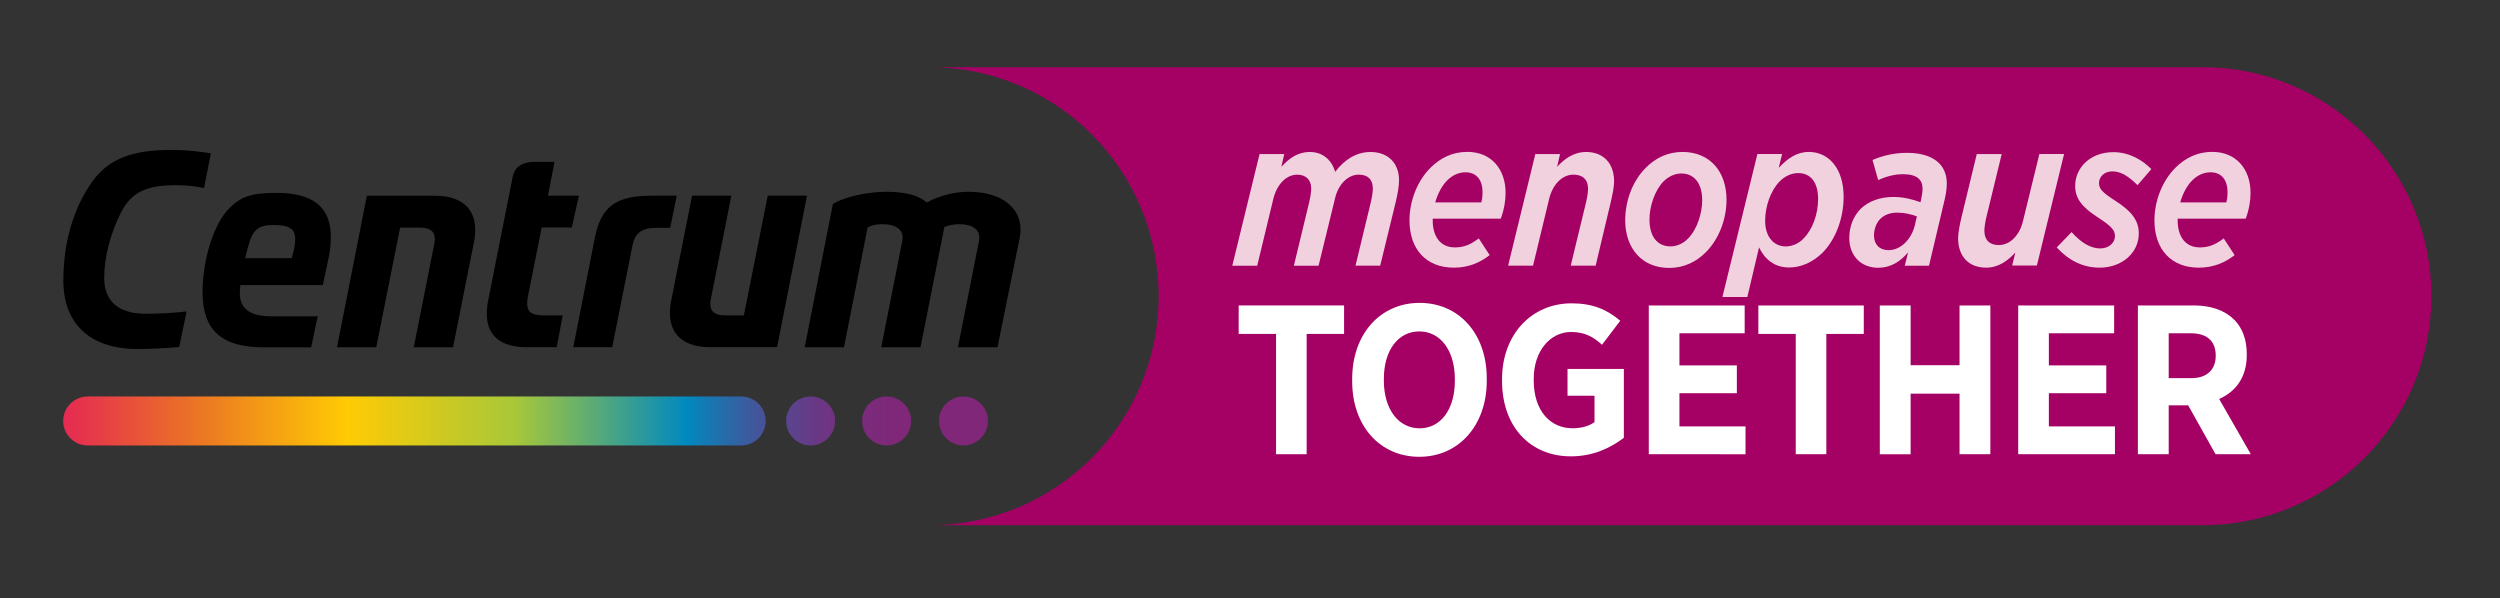
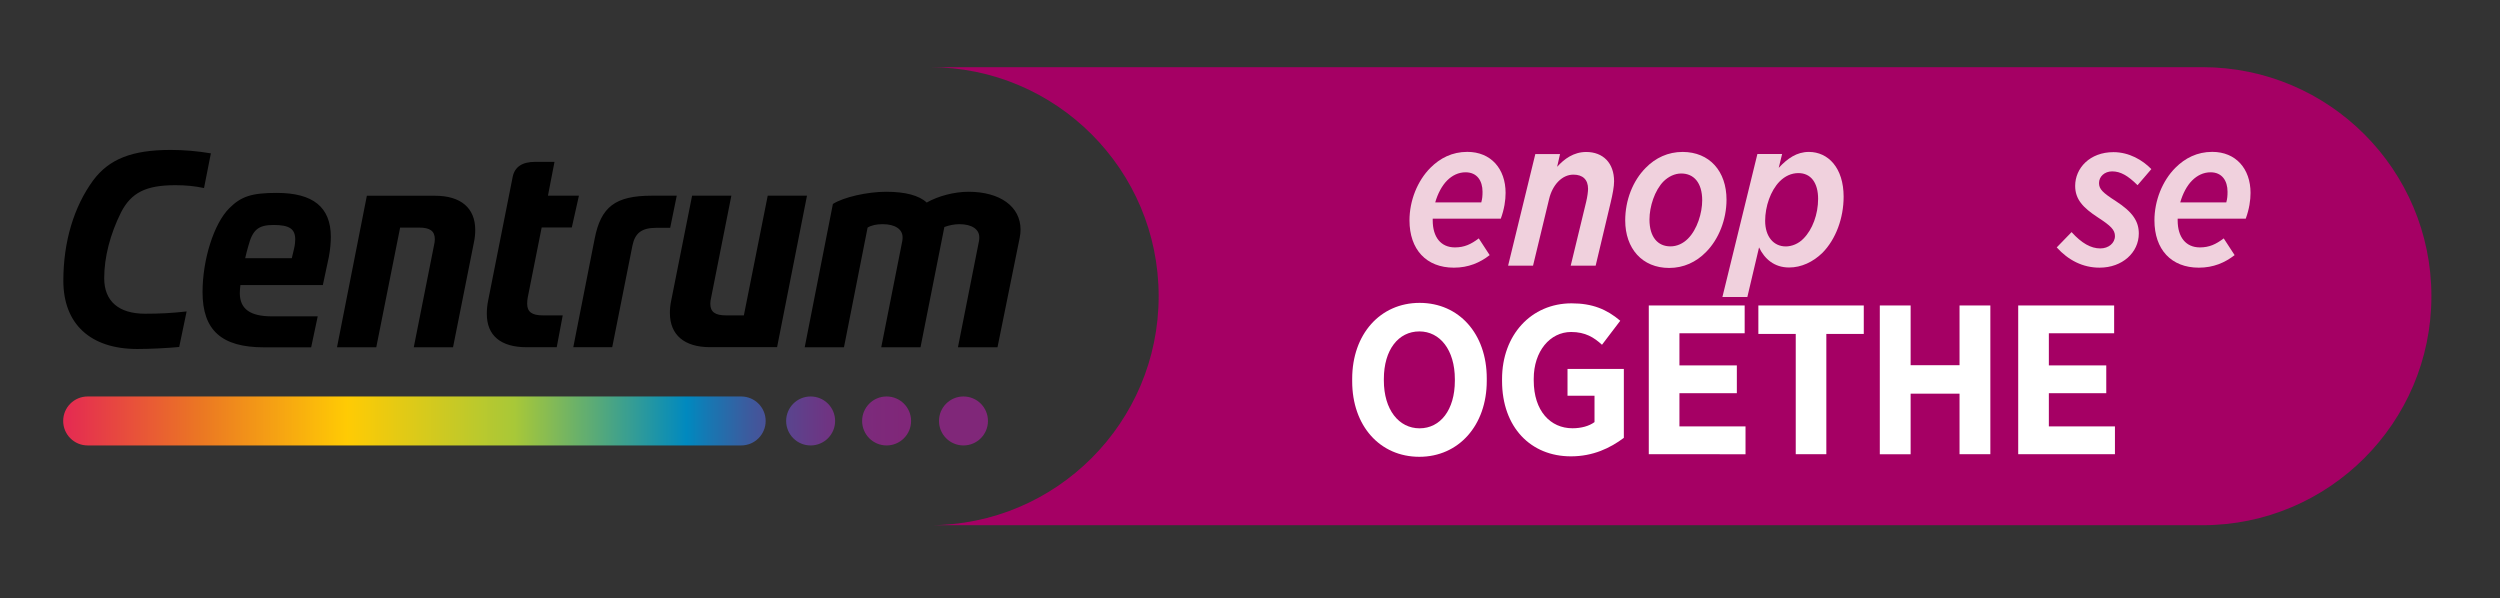
<svg xmlns="http://www.w3.org/2000/svg" version="1.1" id="Layer_1" x="0px" y="0px" viewBox="0 0 438.05 104.81" style="enable-background:new 0 0 438.05 104.81;" xml:space="preserve">
  <rect x="0" y="0" width="438.05" height="104.81" fill="#333333" stroke="none" />
  <style type="text/css">
	.st0{fill:url(#SVGID_1_);}
	.st1{fill:#A50064;}
	.st2{fill:#F0D1DD;}
	.st3{fill:#FFFFFF;}
</style>
  <g>
    <g>
      <g>
        <linearGradient id="SVGID_1_" gradientUnits="userSpaceOnUse" x1="-23.694" y1="73.762" x2="160.17" y2="73.762">
          <stop offset="0.01" style="stop-color:#C32034" />
          <stop offset="0.16" style="stop-color:#E3185D" />
          <stop offset="0.32" style="stop-color:#EB7723" />
          <stop offset="0.46" style="stop-color:#FFCB04" />
          <stop offset="0.619" style="stop-color:#A8C838" />
          <stop offset="0.783" style="stop-color:#0089BF" />
          <stop offset="0.803" style="stop-color:#1678B3" />
          <stop offset="0.842" style="stop-color:#3C5B9E" />
          <stop offset="0.88" style="stop-color:#5A448E" />
          <stop offset="0.918" style="stop-color:#6F3482" />
          <stop offset="0.955" style="stop-color:#7C2A7B" />
          <stop offset="0.99" style="stop-color:#802779" />
        </linearGradient>
        <path class="st0" d="M129.87,78.05H15.36c-2.37,0-4.29-1.92-4.29-4.29c0-2.37,1.92-4.29,4.29-4.29h114.51     c2.37,0,4.29,1.92,4.29,4.29C134.16,76.13,132.24,78.05,129.87,78.05z M155.35,78.05L155.35,78.05c2.37,0,4.29-1.92,4.29-4.29     l0,0c0-2.37-1.92-4.29-4.29-4.29l0,0c-2.37,0-4.29,1.92-4.29,4.29S152.98,78.05,155.35,78.05z M142.04,78.05L142.04,78.05     c2.37,0,4.29-1.92,4.29-4.29l0,0c0-2.37-1.92-4.29-4.29-4.29l0,0c-2.37,0-4.29,1.92-4.29,4.29S139.67,78.05,142.04,78.05z      M168.82,78.05L168.82,78.05c2.37,0,4.29-1.92,4.29-4.29l0,0c0-2.37-1.92-4.29-4.29-4.29l0,0c-2.37,0-4.29,1.92-4.29,4.29     S166.45,78.05,168.82,78.05z" />
        <path d="M42.96,45.25c0.15-0.7,0.35-1.44,0.55-2.14c0.75-2.84,1.74-3.69,4.43-3.69c2.79,0,3.79,0.7,3.79,2.54     c0,0.35-0.05,1-0.2,1.59l-0.4,1.69H42.96z M141.4,34.29h-6.88l-4.18,20.97h-3.14c-1.89,0-2.74-0.6-2.74-2.04     c0-0.3,0.05-0.7,0.15-1.1l3.54-17.84h-6.88l-3.64,18.28c-0.2,0.9-0.25,1.64-0.25,2.29c0,3.84,2.54,5.98,7.02,5.98h11.76     L141.4,34.29z M59.05,60.85h6.88l4.18-20.97h3.34c1.89,0,2.74,0.6,2.74,2.04c0,0.3-0.05,0.7-0.15,1.1L72.5,60.85h6.88l3.64-18.28     c0.2-0.9,0.25-1.64,0.25-2.29c0-3.84-2.54-5.98-7.02-5.98H64.28L59.05,60.85z M107.27,60.85l3.54-17.79     c0.45-2.24,1.64-3.14,4.18-3.14h2.44l1.15-5.63h-4.38c-6.38,0-8.92,1.94-10.01,7.57l-3.74,18.98H107.27z M48.49,33.8     c-4.38,0-6.23,0.6-8.32,2.69c-2.69,2.69-4.68,8.97-4.68,14.7c0,6.68,3.34,9.67,10.76,9.67h8.27l1.15-5.43h-8.02     c-3.84,0-5.63-1.3-5.63-4.09c0-0.4,0.05-0.85,0.1-1.39h14.45l1.05-4.93c0.25-1.3,0.35-2.59,0.35-3.54     C57.95,36.29,54.86,33.8,48.49,33.8z M168.1,39.28c2.19,0,3.49,0.9,3.49,2.29c0,0.2,0,0.35-0.05,0.65l-3.69,18.63h6.93     l3.89-19.18c0.1-0.5,0.15-1,0.15-1.44c0-4.04-3.59-6.63-9.12-6.63c-2.49,0-5.33,0.75-7.32,1.89c-1.35-1.25-3.74-1.89-7.12-1.89     c-3.29,0-7.47,0.95-9.32,2.14L141,60.85h6.88l4.14-20.97c0.65-0.4,1.54-0.6,2.64-0.6c2.19,0,3.49,0.9,3.49,2.29     c0,0.2,0,0.35-0.05,0.65l-3.69,18.63h6.88l4.18-21.07C166.26,39.48,167.21,39.28,168.1,39.28z M96.01,34.29l1.15-5.93h-3.39     c-2.29,0-3.59,0.9-3.94,2.64l-4.28,21.57c-0.2,0.95-0.25,1.74-0.25,2.44c0,3.79,2.44,5.83,6.97,5.83h5.28l1.05-5.58h-3.49     c-1.89,0-2.74-0.6-2.74-2.04c0-0.5,0.05-0.75,0.1-1.1l2.44-12.26h5.28l1.25-5.58H96.01z M31.4,60.8l1.3-6.23     c-2.64,0.3-4.73,0.4-7.27,0.4c-4.63,0-7.17-2.19-7.17-6.23c0-3.69,1.05-7.72,2.94-11.51c1.79-3.49,4.38-4.78,9.52-4.78     c1.84,0,3.39,0.15,5.03,0.5l1.2-6.08c-2.39-0.4-4.68-0.6-7.07-0.6c-6.73,0-10.76,1.59-13.55,5.33     c-3.39,4.63-5.23,10.76-5.23,17.59c0,7.57,4.73,11.96,12.95,11.96C26.27,61.15,29.3,61,31.4,60.8z" />
      </g>
      <path class="st1" d="M385.9,11.77H162.89c22.16,0,40.13,17.97,40.13,40.13v0c0,22.16-17.97,40.13-40.13,40.13H385.9    c22.16,0,40.13-17.97,40.13-40.13v0C426.03,29.74,408.07,11.77,385.9,11.77z" />
    </g>
    <g>
-       <path class="st2" d="M220.7,26.99h4.33l-0.51,2.24c1.36-1.47,2.82-2.6,4.99-2.6c2.2,0,3.81,1.32,4.44,3.48    c1.61-2.13,3.71-3.48,6.2-3.48c3.04,0,4.99,1.94,4.99,4.92c0,1.17-0.26,2.49-0.59,3.89l-2.71,11.11h-4.33l2.71-11.22    c0.22-0.95,0.33-1.8,0.33-2.27c0-1.61-0.88-2.46-2.46-2.46c-1.91,0-3.6,1.72-4.15,4.11l-2.9,11.85h-4.33l2.71-11.22    c0.22-0.92,0.33-1.8,0.33-2.27c0-1.58-0.92-2.46-2.46-2.46c-1.98,0-3.59,1.8-4.18,4.25l-2.82,11.7h-4.37L220.7,26.99z" />
      <path class="st2" d="M251.04,38.33v0.29c0,2.93,1.43,4.73,3.89,4.73c1.65,0,2.82-0.55,4.18-1.58l1.91,2.93    c-1.69,1.32-3.71,2.2-6.27,2.2c-4.84,0-7.78-3.19-7.78-8.29c0-3.45,1.39-6.93,3.67-9.21c1.69-1.69,3.81-2.79,6.46-2.79    c4.15,0,6.71,2.97,6.71,7.19c0,1.28-0.22,2.82-0.84,4.51H251.04z M251.48,35.47h8.07c0.18-0.66,0.22-1.14,0.22-1.87    c0-1.91-0.95-3.41-2.97-3.41c-1.25,0-2.35,0.55-3.23,1.43C252.66,32.53,251.92,33.93,251.48,35.47z" />
      <path class="st2" d="M269.02,26.99h4.33l-0.51,2.24c1.25-1.39,2.9-2.6,5.1-2.6c2.93,0,4.88,1.91,4.88,5.14    c0,0.95-0.26,2.27-0.59,3.67l-2.64,11.11h-4.37l2.71-11.19c0.22-0.92,0.33-1.8,0.33-2.27c0-1.61-0.92-2.49-2.57-2.49    c-2.02,0-3.67,1.83-4.25,4.25l-2.82,11.7h-4.37L269.02,26.99z" />
      <path class="st2" d="M302.52,34.99c0,3.48-1.36,6.93-3.59,9.17c-1.72,1.76-3.92,2.79-6.46,2.79c-4.73,0-7.7-3.41-7.7-8.33    c0-3.52,1.32-6.93,3.59-9.21c1.72-1.76,3.93-2.79,6.46-2.79C299.55,26.63,302.52,30,302.52,34.99z M295.77,41.81    c1.61-1.61,2.49-4.48,2.49-6.71c0-3.08-1.47-4.7-3.67-4.7c-1.17,0-2.24,0.55-3.08,1.36c-1.58,1.58-2.49,4.44-2.49,6.71    c0,3.08,1.47,4.7,3.67,4.7C293.86,43.17,294.93,42.66,295.77,41.81z" />
      <path class="st2" d="M308.22,43.35l-2.05,8.69h-4.37l6.13-25.05h4.33l-0.59,2.42c1.54-1.65,3.16-2.79,5.28-2.79    c3.38,0,6.09,2.79,6.09,7.85c0,3.74-1.36,7.45-3.71,9.83c-1.65,1.61-3.71,2.57-5.83,2.57C310.9,46.88,309.18,45.37,308.22,43.35z     M316,41.81c1.58-1.58,2.57-4.26,2.57-6.97c0-2.79-1.25-4.51-3.45-4.51c-1.21,0-2.35,0.51-3.3,1.47c-1.58,1.61-2.53,4.37-2.53,6.9    c0,2.75,1.47,4.48,3.63,4.48C313.95,43.17,315.12,42.73,316,41.81z" />
-       <path class="st2" d="M324.03,41.7c0-1.98,0.7-3.78,1.98-5.1c1.36-1.32,3.38-2.09,5.72-2.09c1.8,0,3.34,0.4,4.77,0.92l0.11-0.44    c0.15-0.7,0.26-1.36,0.26-1.94c0-1.47-0.88-2.53-3.41-2.53c-1.5,0-2.97,0.4-4.37,1.03l-0.99-3.52c1.72-0.73,3.71-1.25,6.05-1.25    c4.51,0,6.97,2.02,6.97,5.36c0,1.1-0.22,2.27-0.55,3.56l-2.57,10.86h-4.25l0.59-2.35c-1.39,1.65-3.08,2.71-5.25,2.71    C326.05,46.91,324.03,44.79,324.03,41.7z M335.51,39.5l0.37-1.58c-0.92-0.37-2.24-0.66-3.45-0.66c-1.28,0-2.27,0.4-2.97,1.1    s-1.1,1.8-1.1,2.9c0,1.54,0.95,2.57,2.53,2.57C333.16,43.83,334.96,41.78,335.51,39.5z" />
-       <path class="st2" d="M343.1,41.74c0-0.92,0.26-2.27,0.59-3.67l2.68-11.08h4.37l-2.71,11.15c-0.22,0.95-0.33,1.83-0.33,2.27    c0,1.61,0.88,2.53,2.53,2.53c2.05,0,3.7-1.83,4.25-4.26l2.86-11.7h4.33l-4.77,19.55h-4.33l0.55-2.27    c-1.28,1.39-2.93,2.64-5.1,2.64C345.04,46.91,343.1,45.01,343.1,41.74z" />
      <path class="st2" d="M360.38,43.35l2.6-2.68c1.76,1.94,3.38,2.86,5.03,2.86c1.47,0,2.57-0.95,2.57-2.16c0-1.1-0.73-1.8-2.97-3.26    c-2.64-1.72-4-3.19-4-5.54c0-3.12,2.57-5.91,6.71-5.91c2.75,0,5.1,1.39,6.64,2.97l-2.42,2.82c-1.69-1.69-3.01-2.42-4.44-2.42    c-1.36,0-2.31,0.92-2.31,2.05c0,1.06,0.66,1.69,2.93,3.15c3.01,1.94,4.04,3.59,4.04,5.69c0,3.34-2.9,5.98-6.86,5.98    C364.96,46.91,362.4,45.59,360.38,43.35z" />
      <path class="st2" d="M381.57,38.33v0.29c0,2.93,1.43,4.73,3.89,4.73c1.65,0,2.82-0.55,4.18-1.58l1.91,2.93    c-1.69,1.32-3.71,2.2-6.27,2.2c-4.84,0-7.78-3.19-7.78-8.29c0-3.45,1.39-6.93,3.67-9.21c1.69-1.69,3.81-2.79,6.46-2.79    c4.15,0,6.71,2.97,6.71,7.19c0,1.28-0.22,2.82-0.84,4.51H381.57z M382.02,35.47h8.07c0.18-0.66,0.22-1.14,0.22-1.87    c0-1.91-0.95-3.41-2.97-3.41c-1.25,0-2.35,0.55-3.23,1.43C383.19,32.53,382.46,33.93,382.02,35.47z" />
-       <path class="st3" d="M223.6,58.51h-6.56v-4.99h18.47v4.99h-6.56v21.08h-5.36V58.51z" />
      <path class="st3" d="M236.93,66.82v-0.45c0-7.82,4.92-13.3,11.81-13.3c6.93,0,11.77,5.44,11.77,13.22v0.45    c0,7.79-4.92,13.3-11.81,13.3C241.77,80.04,236.93,74.6,236.93,66.82z M254.92,66.71v-0.26c0-5.14-2.61-8.38-6.22-8.38    c-3.65,0-6.22,3.2-6.22,8.34v0.26c0,5.14,2.64,8.38,6.26,8.38S254.92,71.85,254.92,66.71z" />
      <path class="st3" d="M263.19,66.74v-0.33c0-7.71,5.1-13.26,12.18-13.26c3.65,0,6.15,1.04,8.53,3.05l-3.2,4.21    c-1.38-1.27-2.91-2.24-5.4-2.24c-3.72,0-6.56,3.39-6.56,8.19v0.3c0,5.36,2.94,8.38,6.78,8.38c1.53,0,2.91-0.37,3.87-1.08v-4.62    h-4.73v-4.69h9.87v12.07c-2.38,1.79-5.4,3.24-9.27,3.24C268.25,79.97,263.19,74.9,263.19,66.74z" />
      <path class="st3" d="M288.9,53.52h16.8v4.88h-11.43v5.62h10.06v4.88h-10.06v5.81h11.58v4.88H288.9V53.52z" />
      <path class="st3" d="M314.66,58.51h-6.56v-4.99h18.47v4.99h-6.56v21.08h-5.36V58.51z" />
      <path class="st3" d="M329.38,53.52h5.4v10.47h8.57V53.52h5.4v26.07h-5.4V68.98h-8.57v10.62h-5.4V53.52z" />
      <path class="st3" d="M353.64,53.52h16.8v4.88H359v5.62h10.06v4.88H359v5.81h11.58v4.88h-16.95V53.52z" />
-       <path class="st3" d="M374.6,53.52h9.8c3.02,0,5.44,0.86,7.08,2.5c1.42,1.42,2.2,3.46,2.2,6.03v0.15c0,3.95-1.97,6.44-4.84,7.71    l5.55,9.68h-6.18l-4.8-8.57H380v8.57h-5.4V53.52z M383.99,66.26c2.76,0,4.25-1.56,4.25-3.91v-0.04c0-2.61-1.6-3.91-4.36-3.91H380    v7.86H383.99z" />
    </g>
  </g>
</svg>